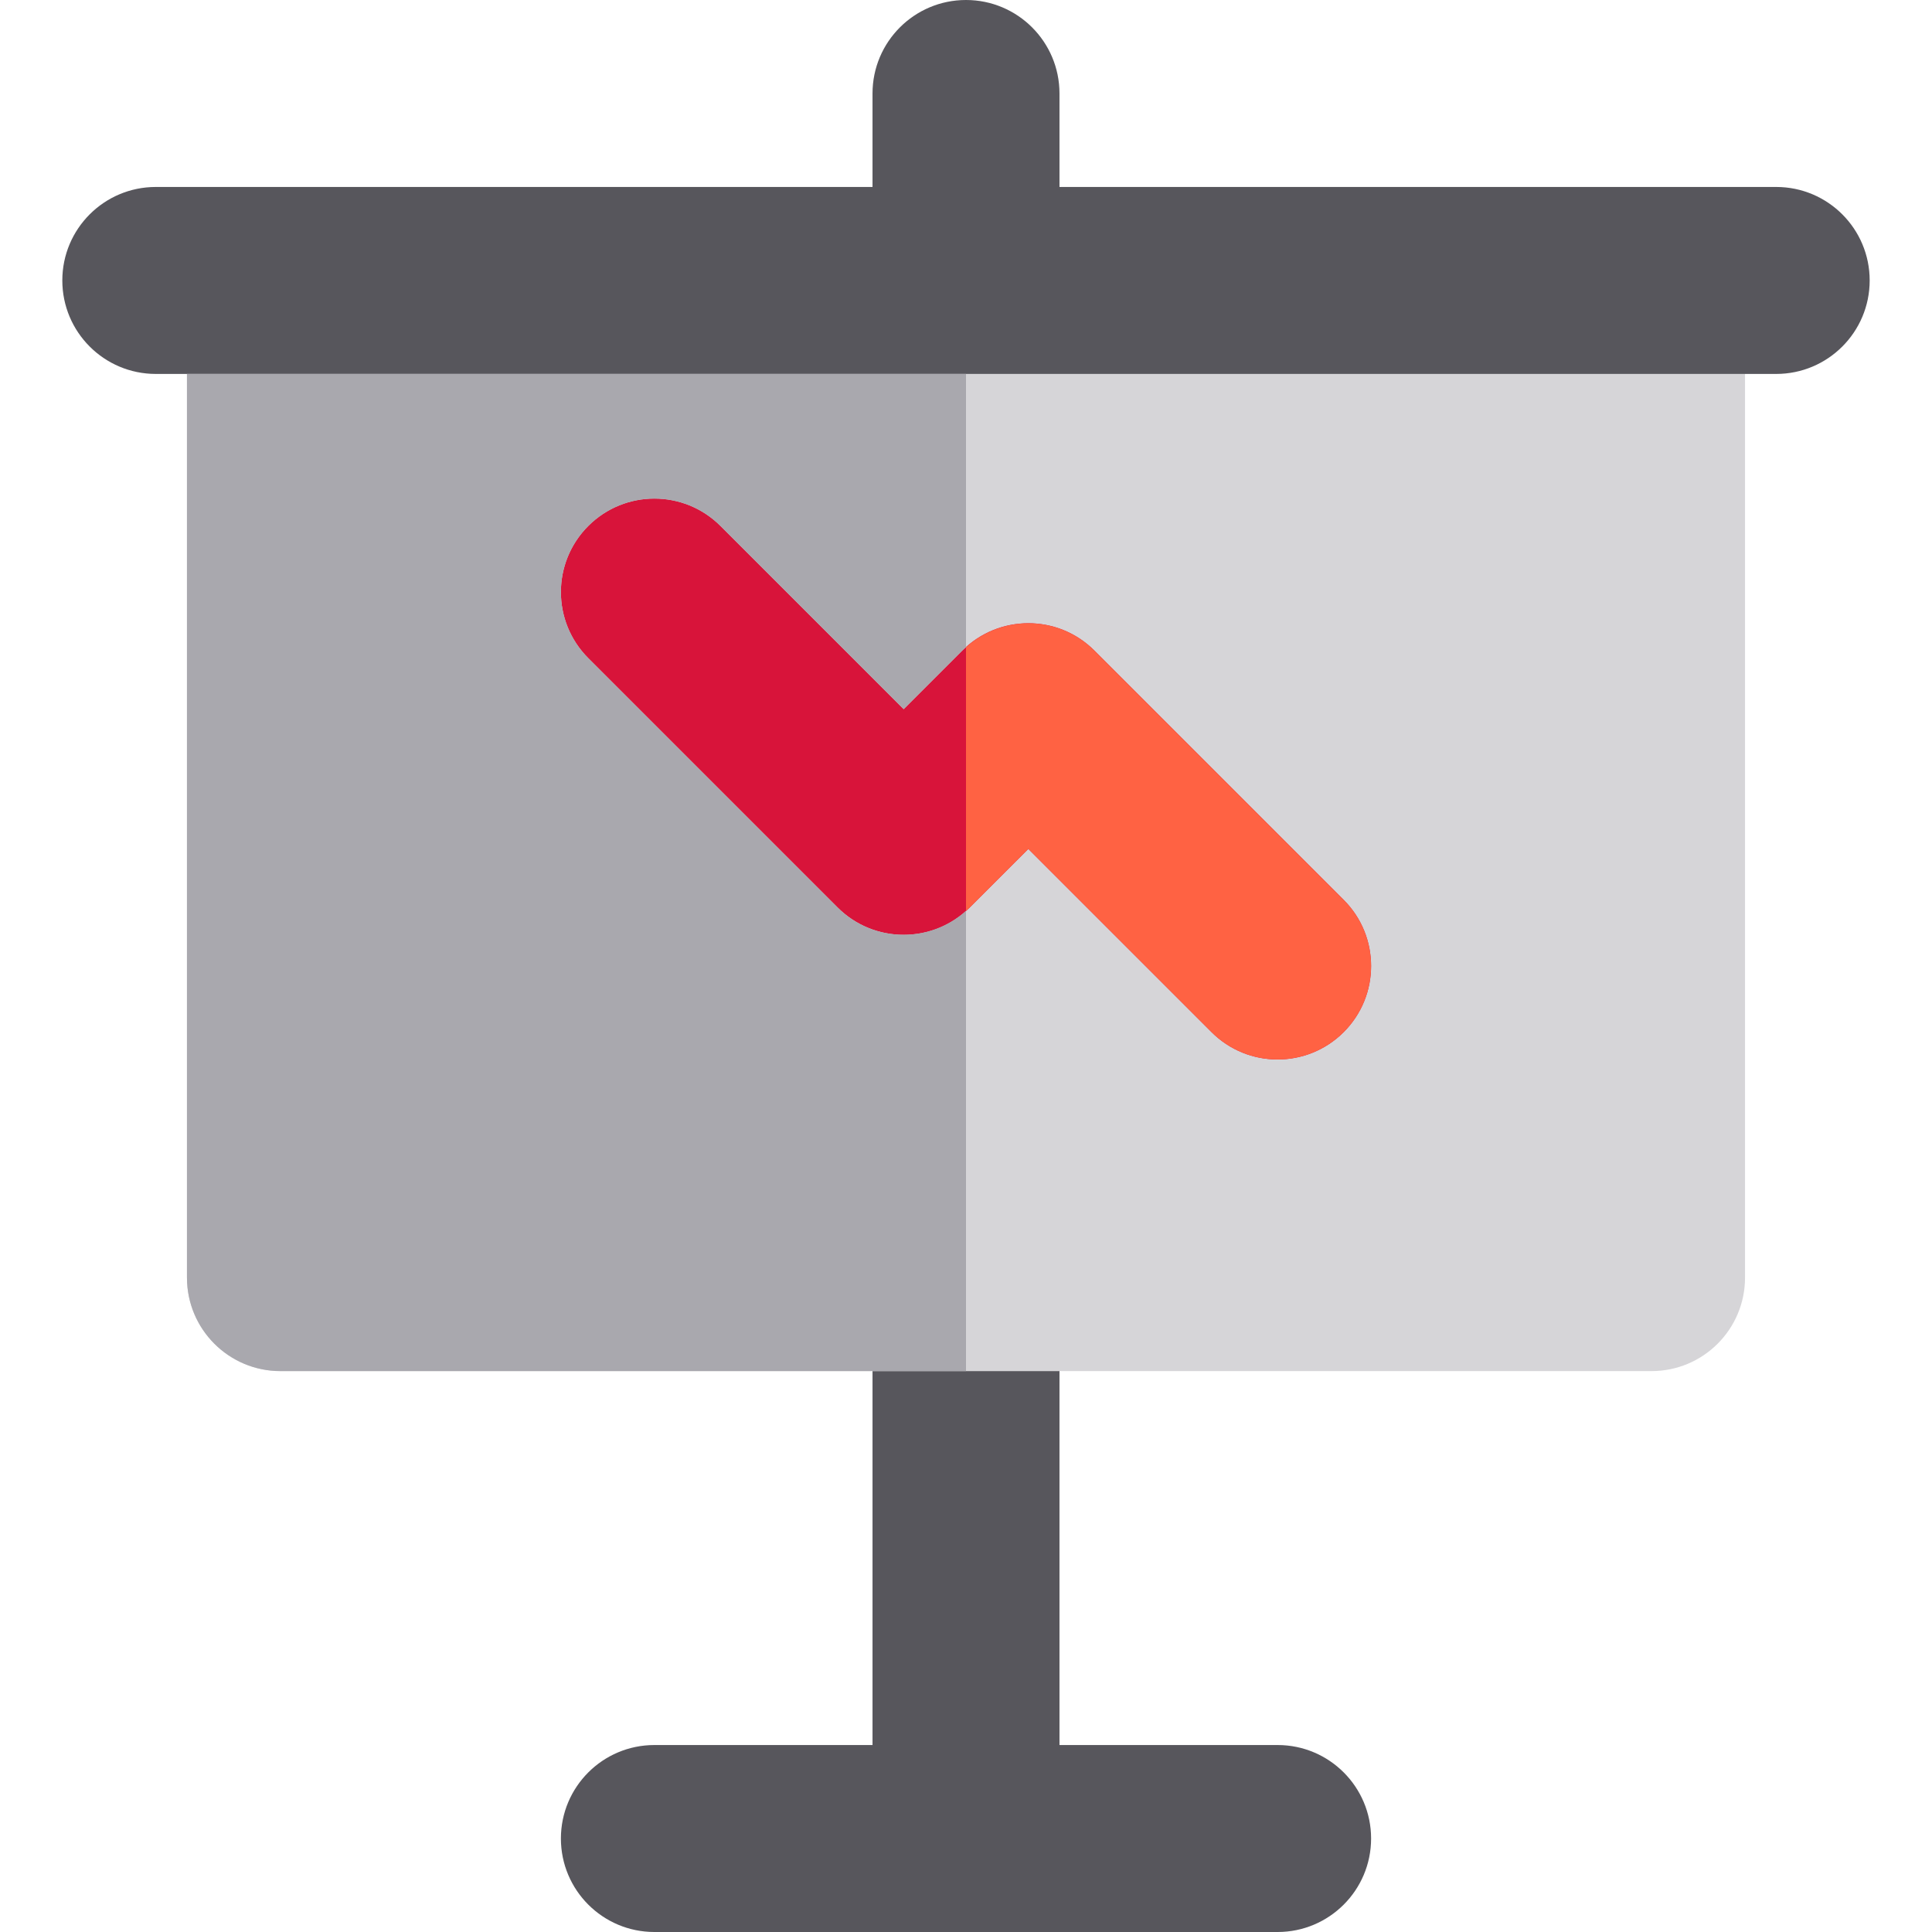
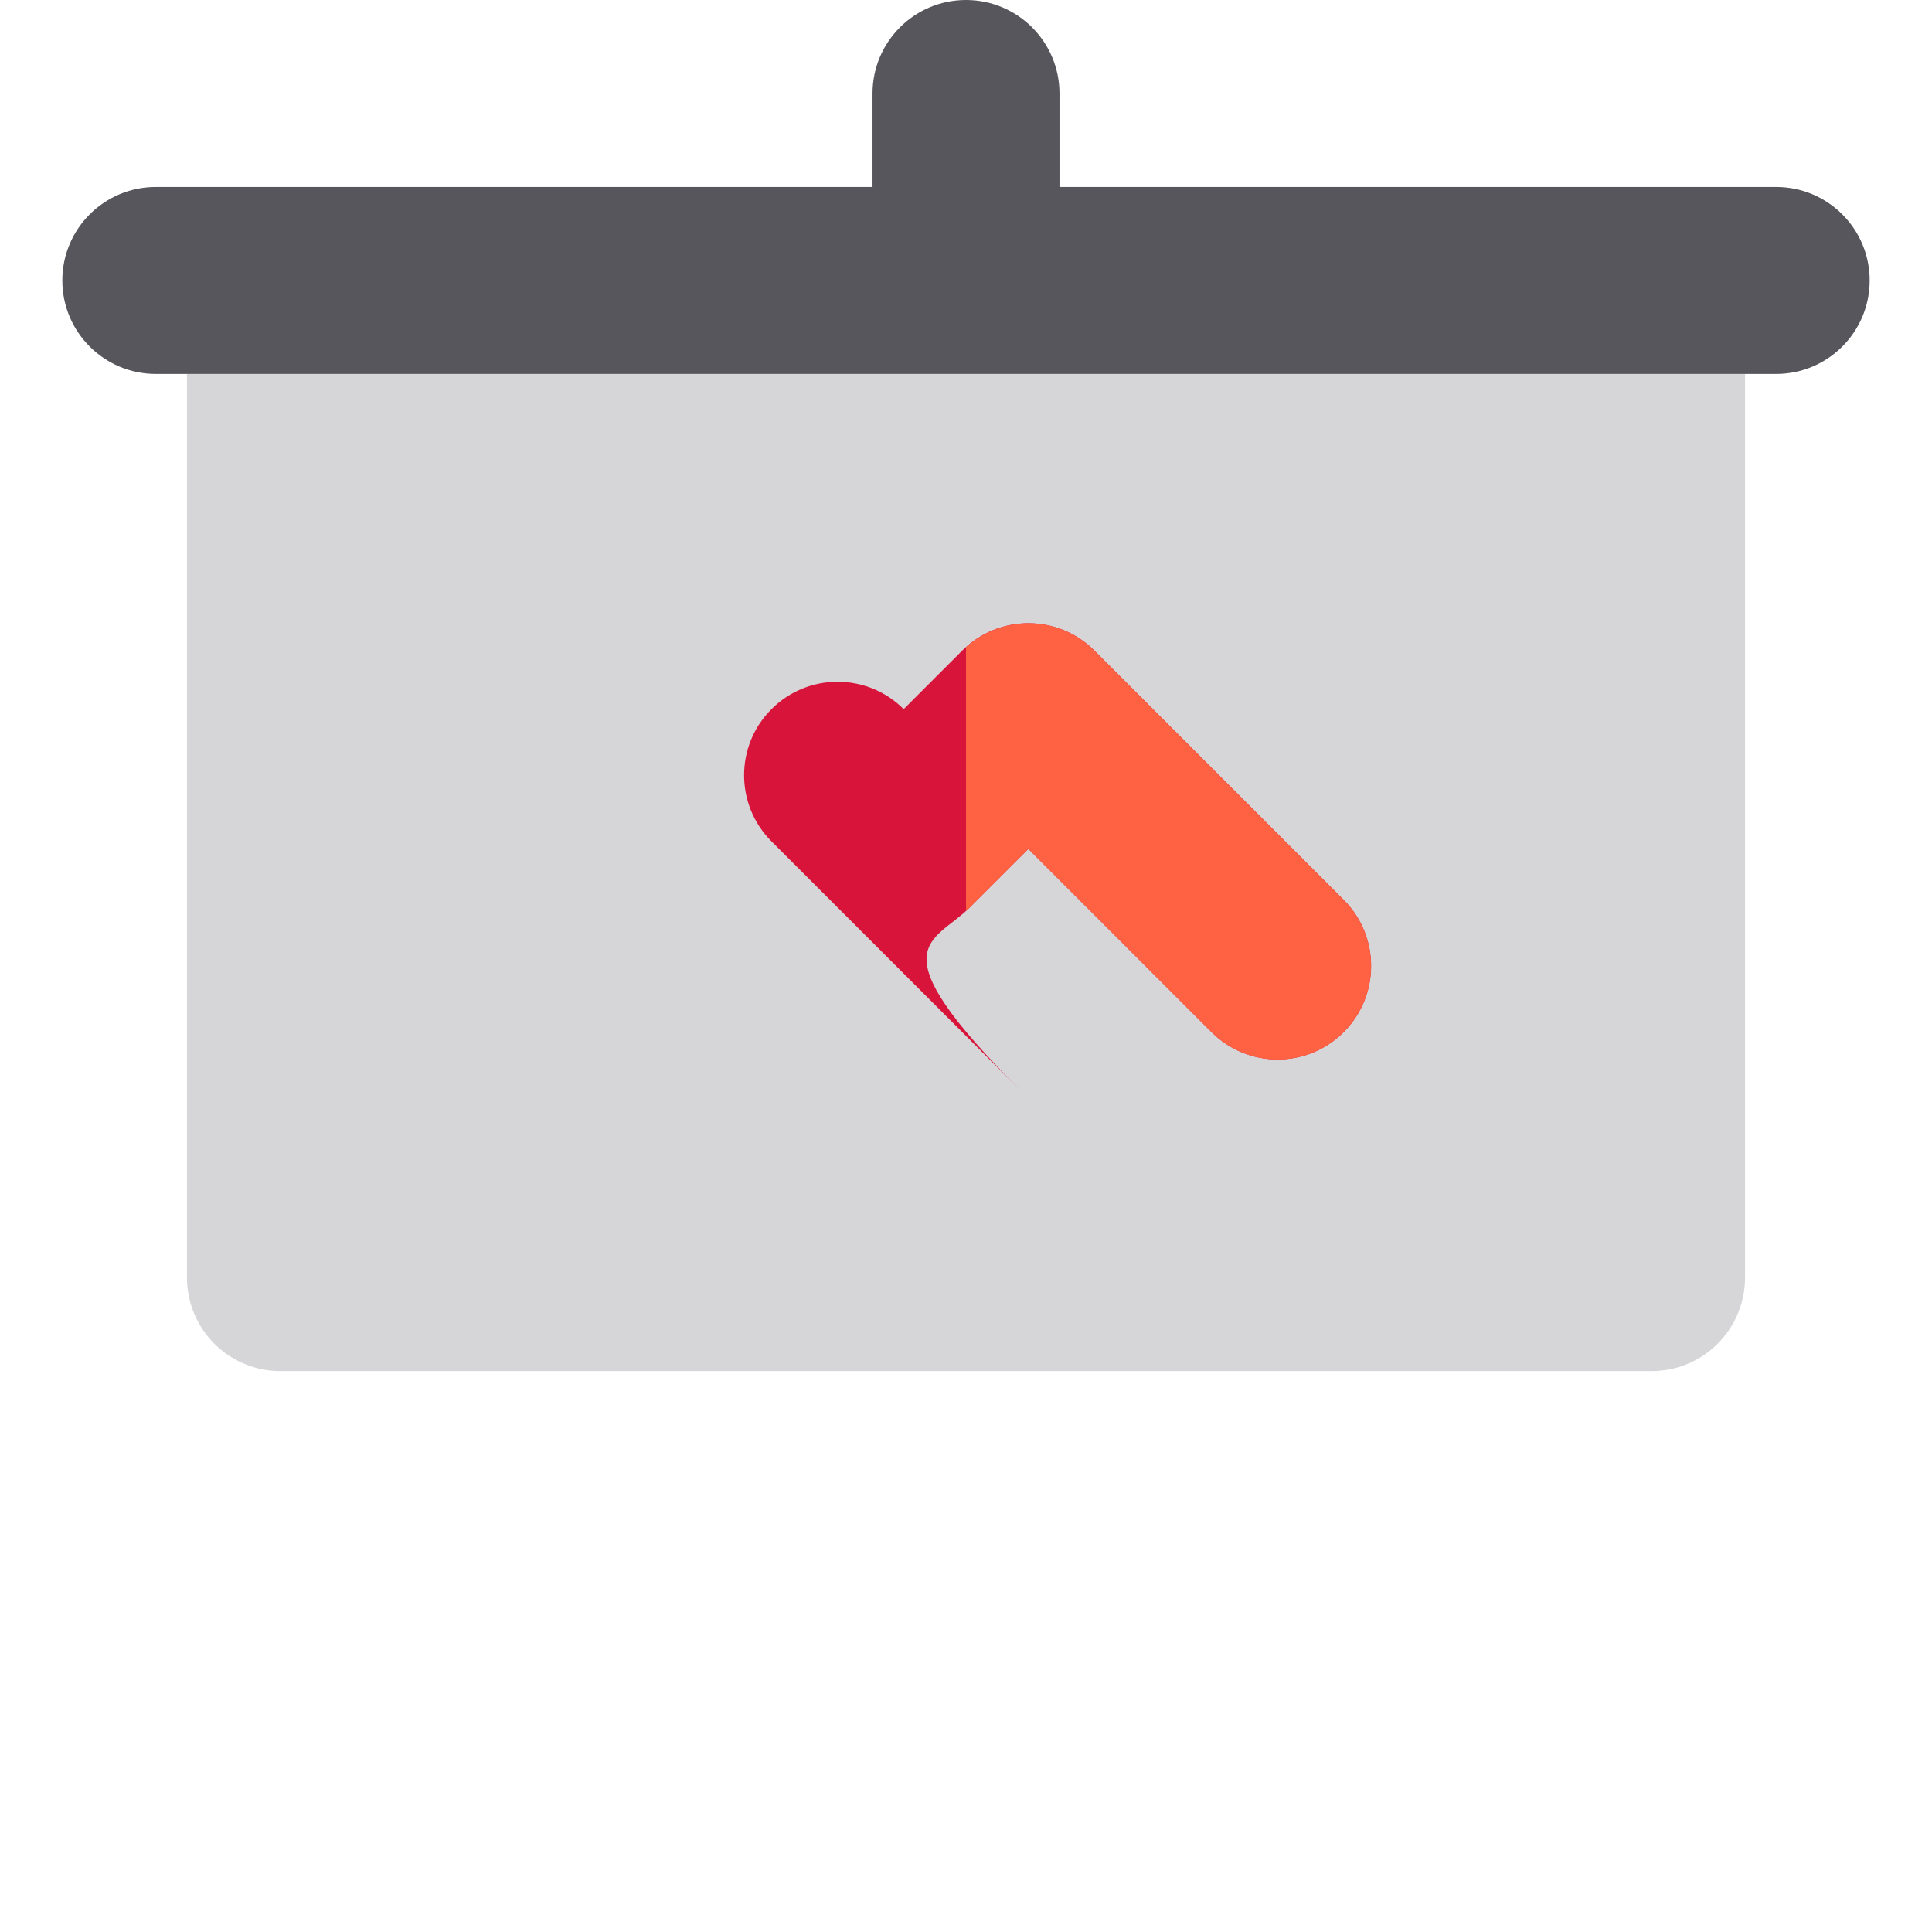
<svg xmlns="http://www.w3.org/2000/svg" version="1.1" id="Layer_1" x="0px" y="0px" viewBox="0 0 512 512" style="enable-background:new 0 0 512 512;" xml:space="preserve">
  <path style="fill:#D6D5D8;" d="M437.677,99.097h-24.774H256H99.097H74.323H49.548v239.484c0,13.682,11.092,24.774,24.774,24.774  h156.903H256h24.774h156.903c13.682,0,24.774-11.092,24.774-24.774V99.097H437.677z" />
  <g>
-     <path style="fill:#57565C;" d="M338.581,462.452h-57.806v-99.097h-49.548v99.097h-57.806c-13.682,0-24.774,11.092-24.774,24.774   S159.737,512,173.419,512H256h82.581c13.682,0,24.774-11.092,24.774-24.774S352.263,462.452,338.581,462.452z" />
    <path style="fill:#57565C;" d="M470.71,49.548h-33.032H280.774V24.774C280.774,11.092,269.682,0,256,0   c-13.682,0-24.774,11.092-24.774,24.774v24.774H74.323H41.29c-13.682,0-24.774,11.092-24.774,24.774S27.608,99.097,41.29,99.097   h8.258h24.774h24.774H256h156.903h24.774h24.774h8.258c13.682,0,24.774-11.092,24.774-24.774S484.392,49.548,470.71,49.548z" />
  </g>
-   <path style="fill:#D8143A;" d="M257.001,240.485l15.515-15.514l48.548,48.546c4.836,4.839,11.176,7.257,17.517,7.257  c6.341,0,12.681-2.418,17.517-7.257c9.675-9.675,9.675-25.361,0-35.036l-66.065-66.065c-9.673-9.675-25.361-9.675-35.036,0  l-15.514,15.515l-48.548-48.546c-9.673-9.675-25.361-9.675-35.036,0c-9.675,9.675-9.675,25.361,0,35.036l66.065,66.064  C231.64,250.16,247.327,250.16,257.001,240.485z" />
+   <path style="fill:#D8143A;" d="M257.001,240.485l15.515-15.514l48.548,48.546c4.836,4.839,11.176,7.257,17.517,7.257  c6.341,0,12.681-2.418,17.517-7.257c9.675-9.675,9.675-25.361,0-35.036l-66.065-66.065c-9.673-9.675-25.361-9.675-35.036,0  l-15.514,15.515c-9.673-9.675-25.361-9.675-35.036,0c-9.675,9.675-9.675,25.361,0,35.036l66.065,66.064  C231.64,250.16,247.327,250.16,257.001,240.485z" />
  <path style="fill:#FF6243;" d="M257.001,240.485l15.515-15.514l48.548,48.546c4.836,4.839,11.176,7.257,17.517,7.257  c6.341,0,12.681-2.418,17.517-7.257c9.675-9.675,9.675-25.361,0-35.036l-66.065-66.065c-9.351-9.353-24.307-9.637-34.033-0.905  v69.88C256.334,241.091,256.679,240.807,257.001,240.485z" />
-   <path style="fill:#A9A8AE;" d="M221.967,240.485l-66.065-66.065c-9.675-9.675-9.675-25.361,0-35.036  c9.673-9.675,25.361-9.675,35.036,0l48.546,48.548l15.515-15.514c0.322-0.322,0.667-0.604,1.001-0.905V99.097H99.097H74.323H49.548  v239.484c0,13.682,11.092,24.774,24.774,24.774h156.903H256V241.391C246.272,250.122,231.318,249.839,221.967,240.485z" />
  <g>
</g>
  <g>
</g>
  <g>
</g>
  <g>
</g>
  <g>
</g>
  <g>
</g>
  <g>
</g>
  <g>
</g>
  <g>
</g>
  <g>
</g>
  <g>
</g>
  <g>
</g>
  <g>
</g>
  <g>
</g>
  <g>
</g>
</svg>